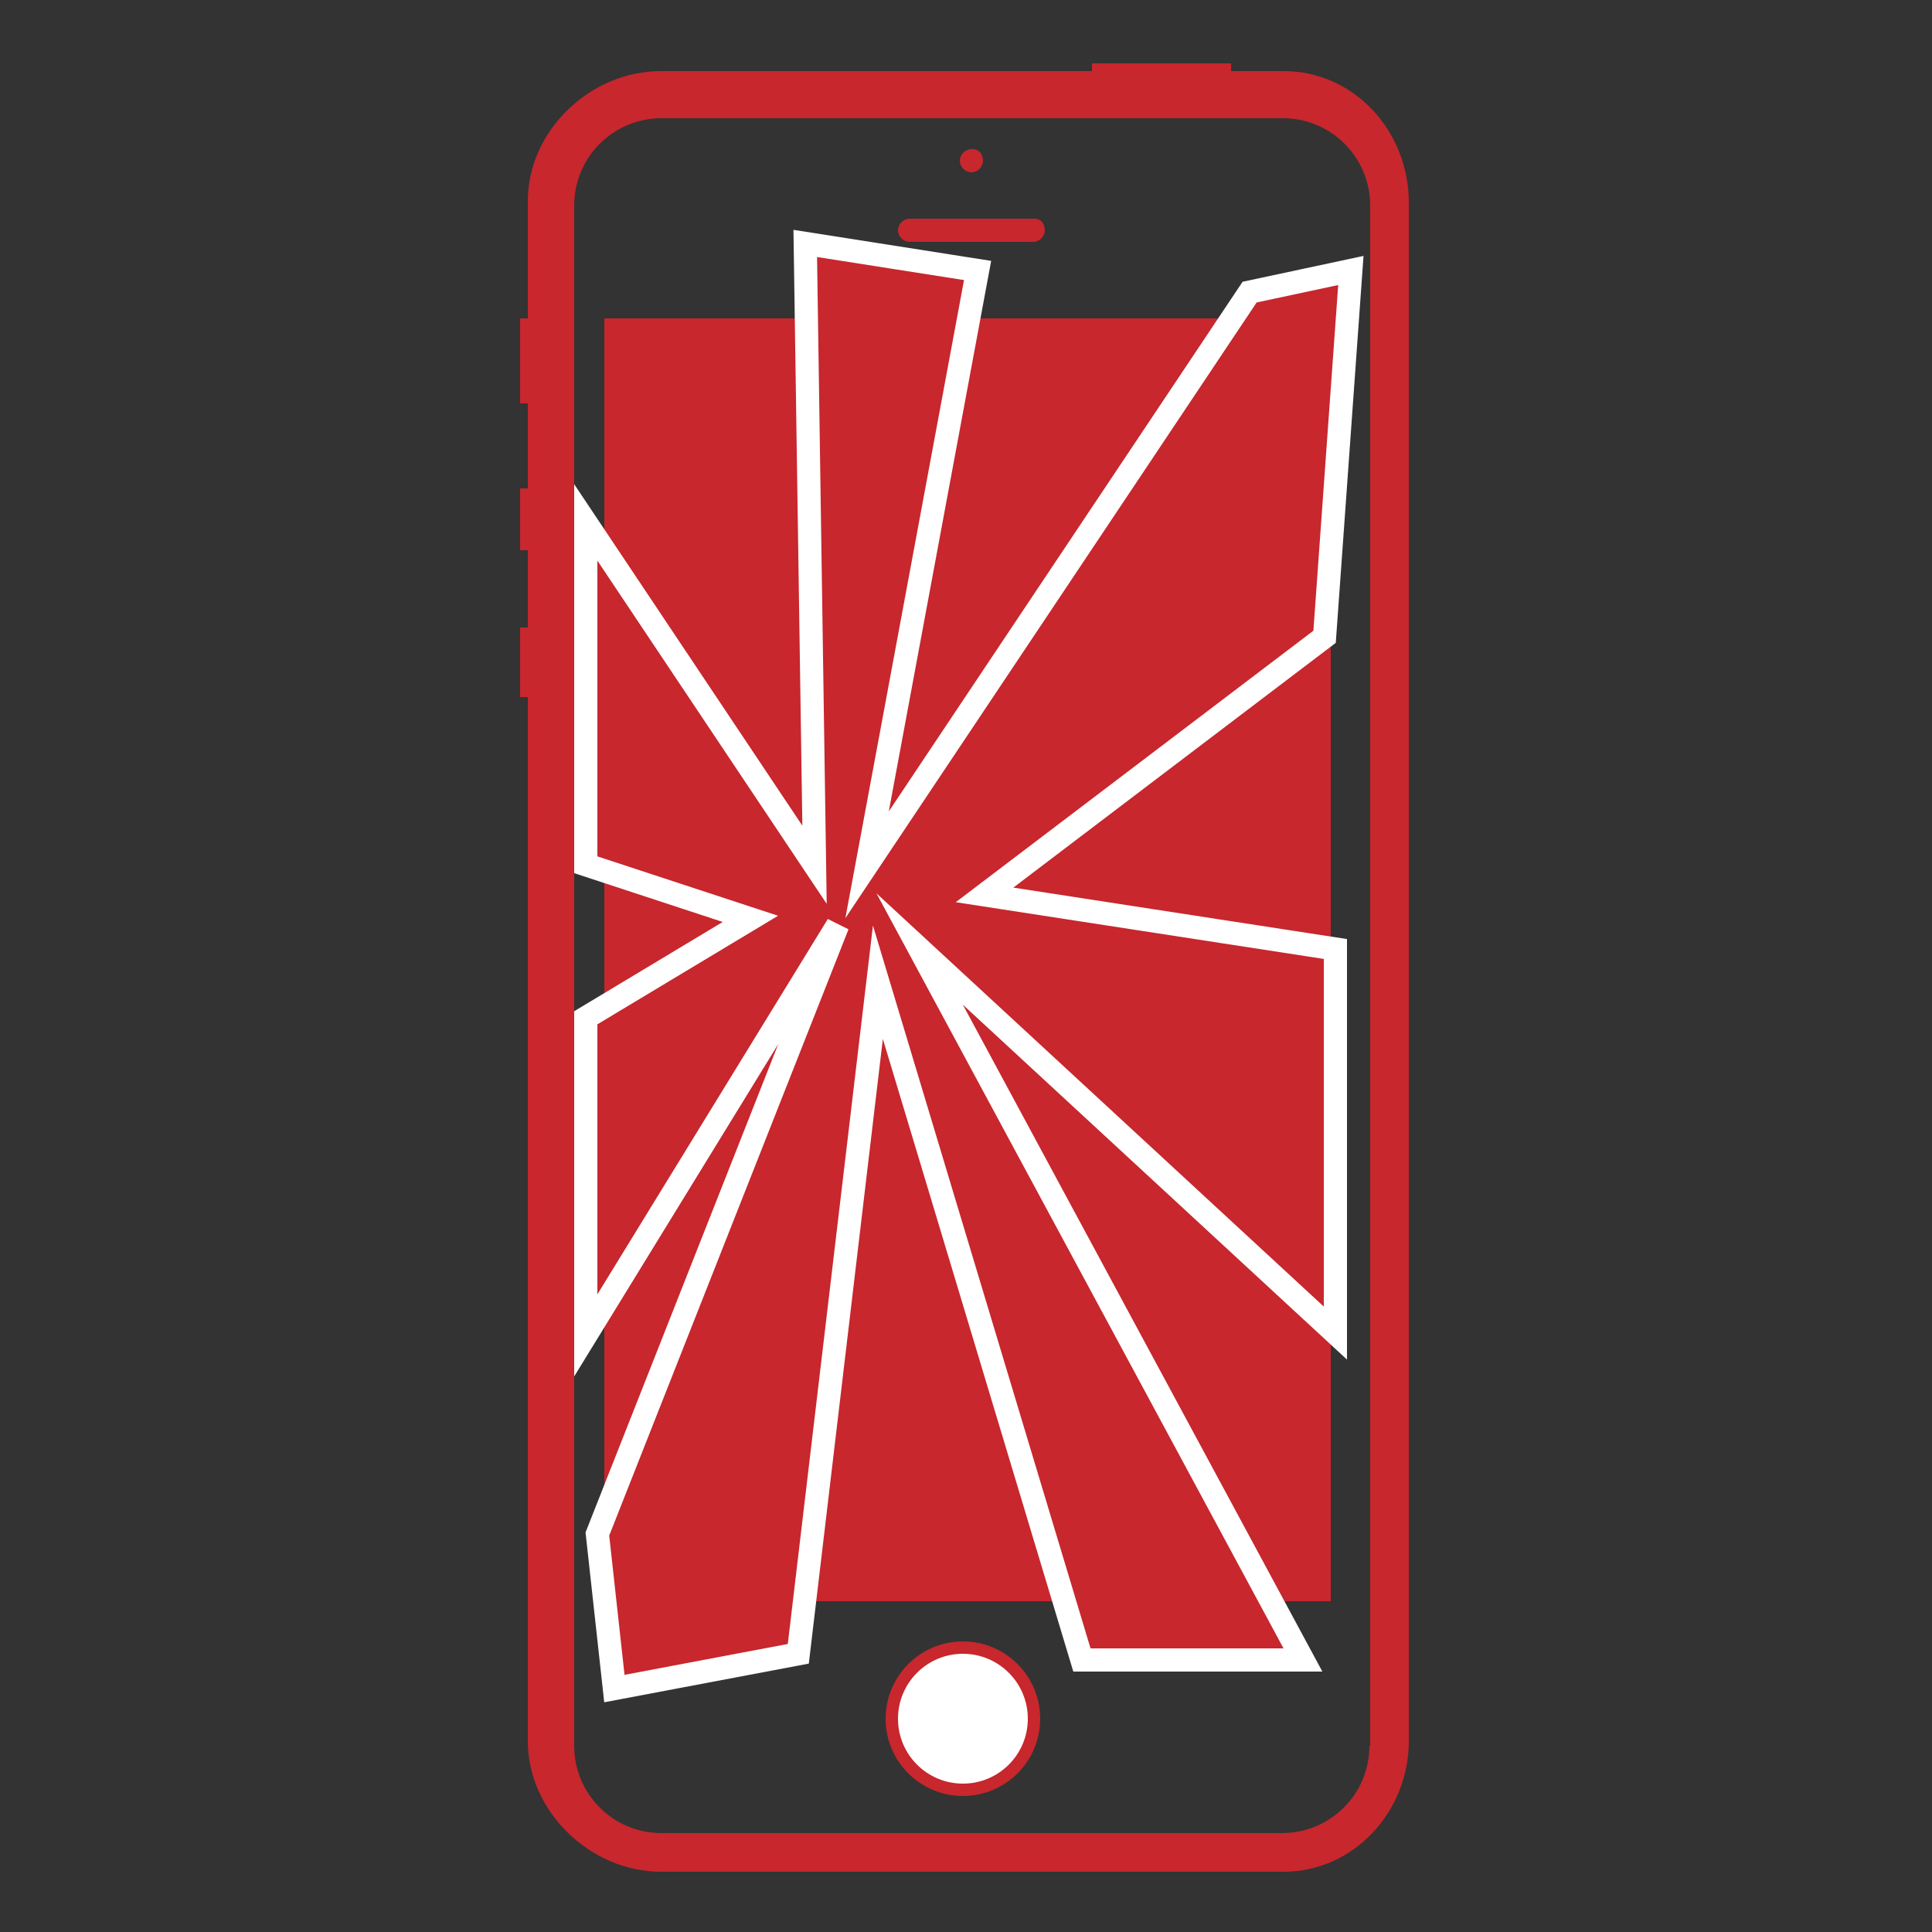
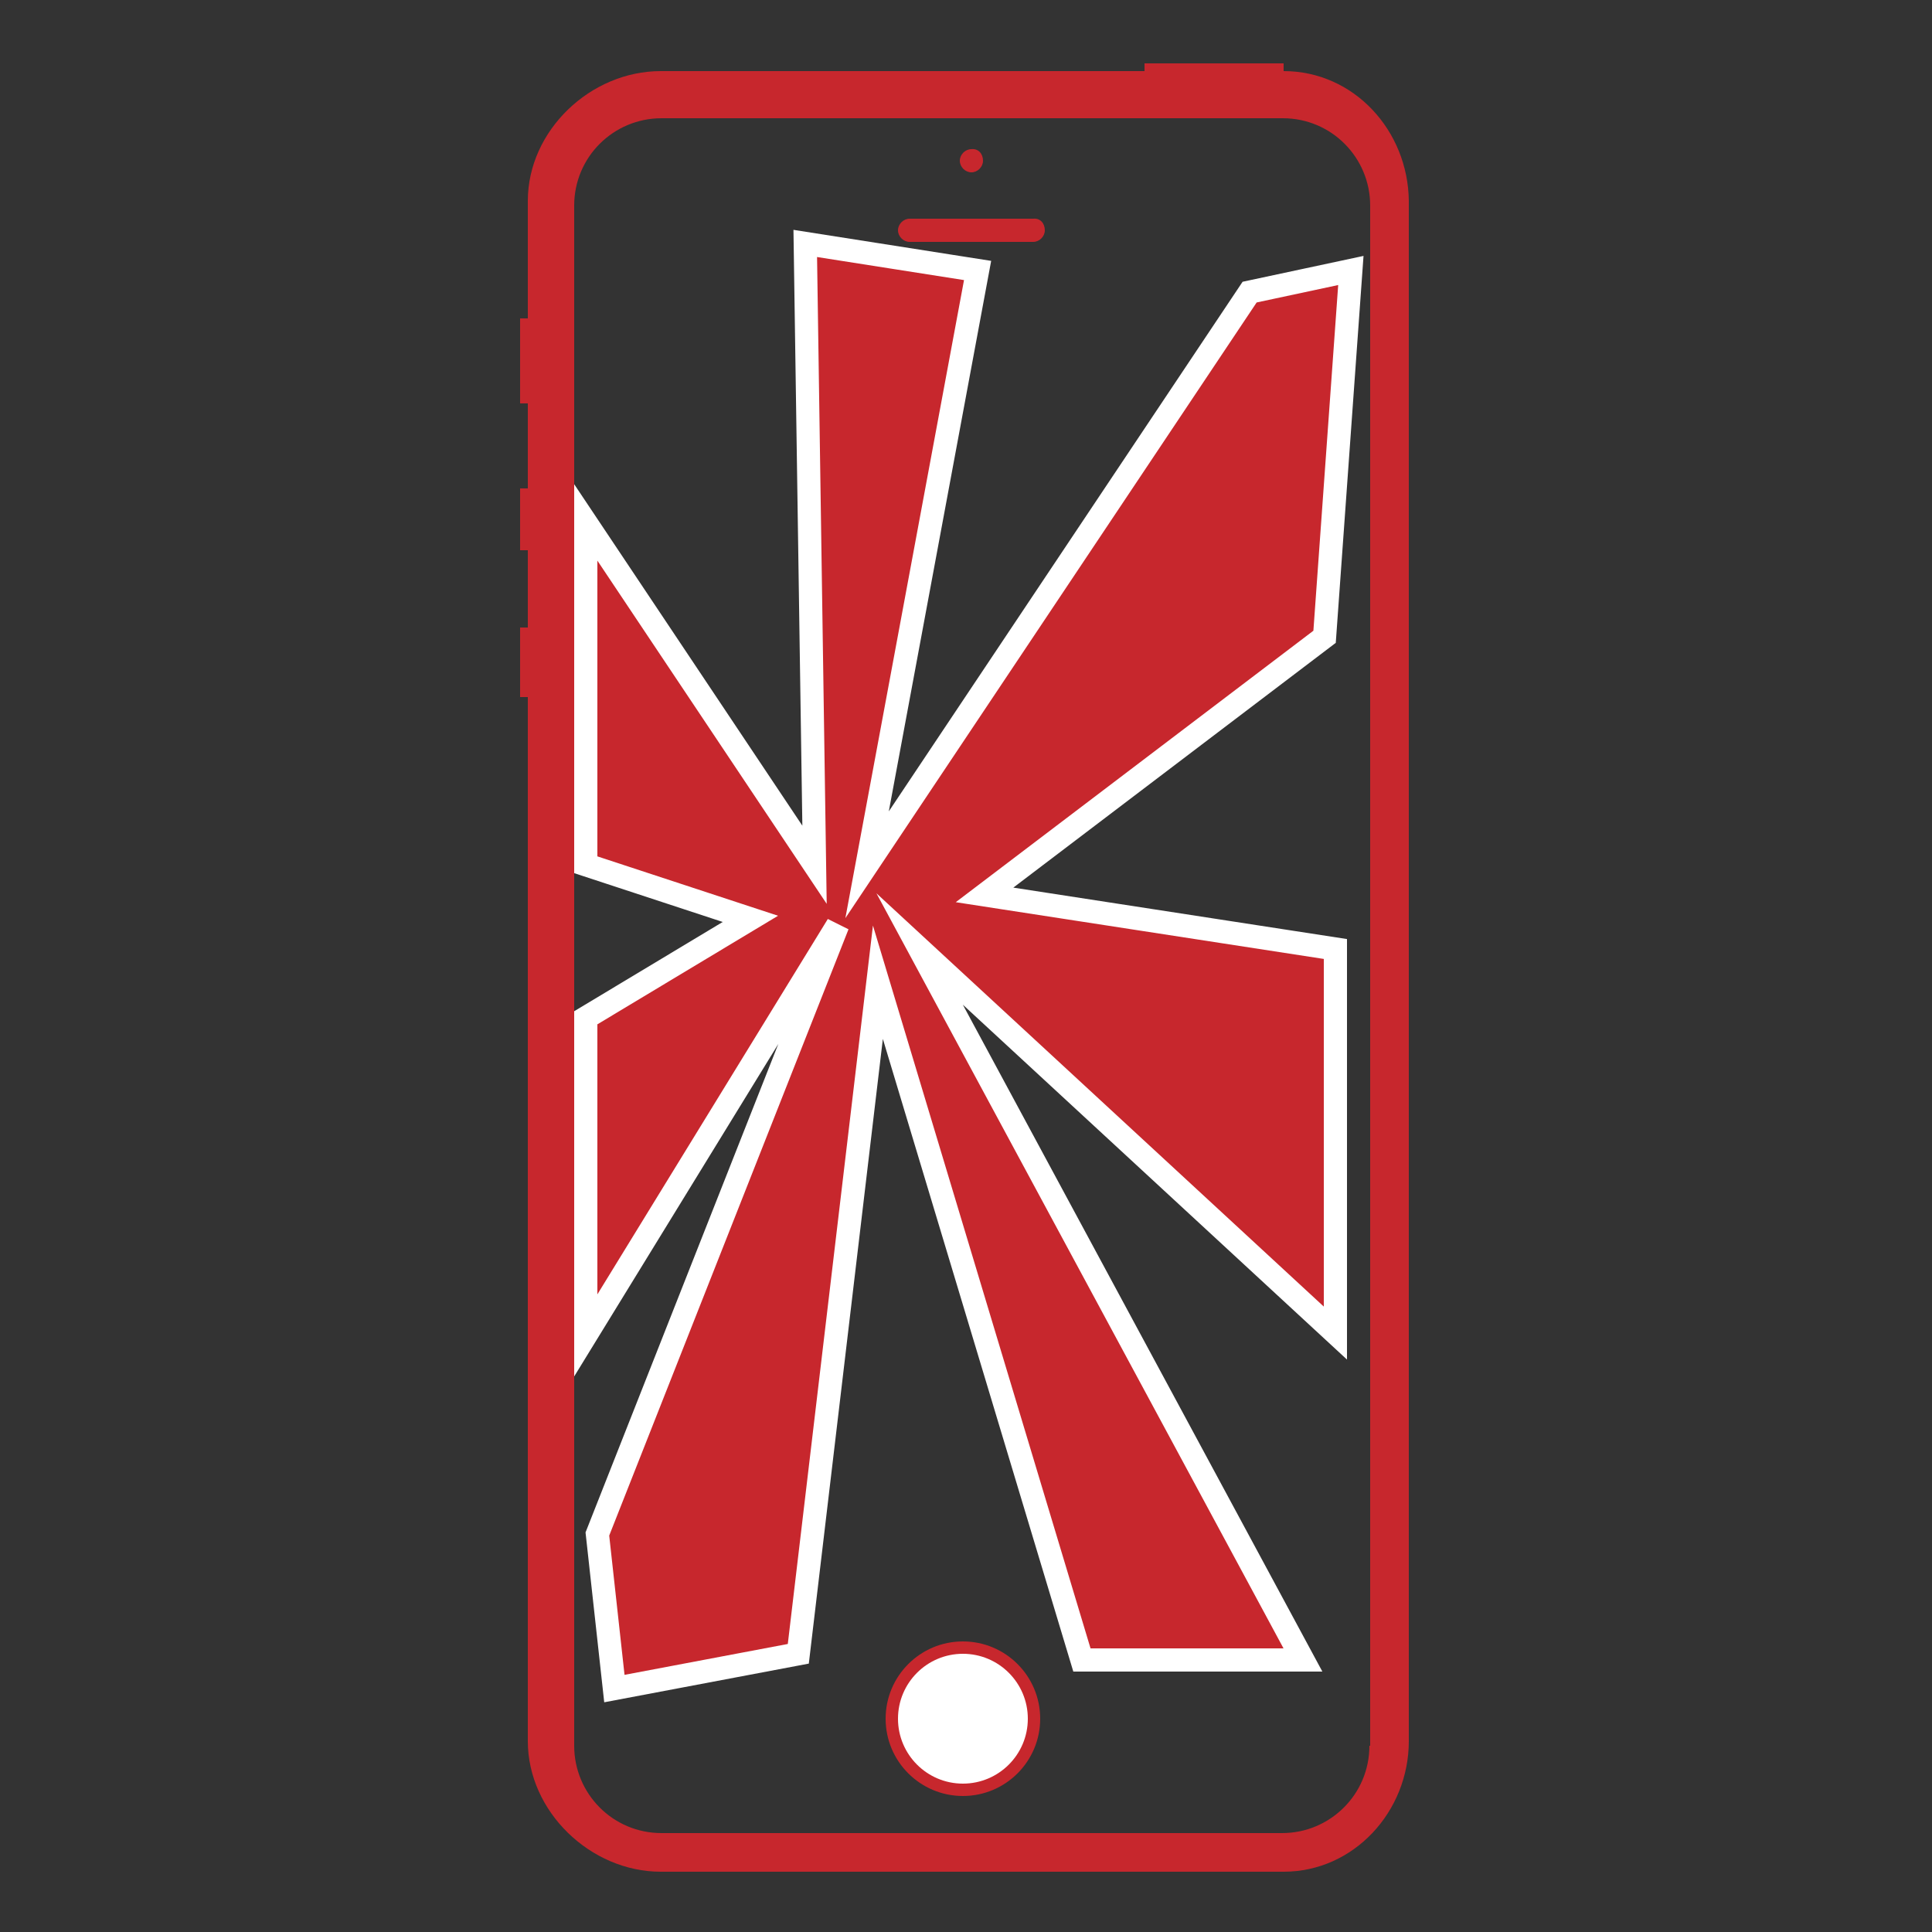
<svg xmlns="http://www.w3.org/2000/svg" version="1.1" id="Livello_1" x="0px" y="0px" width="250px" height="250px" viewBox="0 0 250 250" style="enable-background:new 0 0 250 250;" xml:space="preserve">
  <rect x="0" y="0" width="250" height="250" fill="#333333" stroke="none" />
  <style type="text/css">
	.st0{fill:#C7272D;}
	.st1{fill:#FFFFFF;}
	.st2{fill:#C7272D;stroke:#FFFFFF;stroke-width:3;stroke-miterlimit:10;}
</style>
  <g>
    <path class="st0" d="M135.2,29.8c0,0.8-0.7,1.5-1.5,1.5h-16c-0.8,0-1.5-0.7-1.5-1.5l0,0c0-0.8,0.7-1.5,1.5-1.5h16   C134.6,28.2,135.2,28.9,135.2,29.8L135.2,29.8z" />
    <path class="st0" d="M127.2,20.8c0,0.8-0.7,1.5-1.5,1.5l0,0c-0.8,0-1.5-0.7-1.5-1.5l0,0c0-0.8,0.7-1.5,1.5-1.5l0,0   C126.6,19.2,127.2,19.9,127.2,20.8L127.2,20.8z" />
  </g>
-   <path class="st0" d="M166.1,9.2h-6.8v-1h-18v1H85.5c-9.1,0-17.2,7.7-17.2,16.8v15.2h-1v11h1v11h-1v8h1v10h-1v9h1v135.1  c0,9.1,8.1,16.9,17.2,16.9h80.6c9.1,0,16.2-7.8,16.2-16.9V26C182.2,16.9,175.2,9.2,166.1,9.2z M177.2,225.9  c0,6.3-5.1,11.3-11.3,11.3H85.6c-6.3,0-11.3-5.1-11.3-11.3V26.6c0-6.3,5.1-11.3,11.3-11.3h80.4c6.3,0,11.3,5.1,11.3,11.3V225.9z" />
-   <rect x="78.2" y="41.2" class="st0" width="94" height="166" />
+   <path class="st0" d="M166.1,9.2v-1h-18v1H85.5c-9.1,0-17.2,7.7-17.2,16.8v15.2h-1v11h1v11h-1v8h1v10h-1v9h1v135.1  c0,9.1,8.1,16.9,17.2,16.9h80.6c9.1,0,16.2-7.8,16.2-16.9V26C182.2,16.9,175.2,9.2,166.1,9.2z M177.2,225.9  c0,6.3-5.1,11.3-11.3,11.3H85.6c-6.3,0-11.3-5.1-11.3-11.3V26.6c0-6.3,5.1-11.3,11.3-11.3h80.4c6.3,0,11.3,5.1,11.3,11.3V225.9z" />
  <g>
    <circle class="st0" cx="124.6" cy="222.4" r="10" />
    <circle class="st1" cx="124.6" cy="222.4" r="8.4" />
  </g>
  <polygon class="st2" points="161.7,37.8 112.2,111.9 126.5,35 104.2,31.5 105.4,111.9 75.8,67.6 75.8,111.9 97.1,118.9 75.8,131.7   75.8,172.8 108.4,119.7 77.3,198.5 79.5,218.5 103.3,214 113.6,127.1 140,214.8 168.6,214.8 119,122.8 172.8,172.5 172.8,122.8   127.4,115.8 171.4,82.4 174.8,35 " />
</svg>